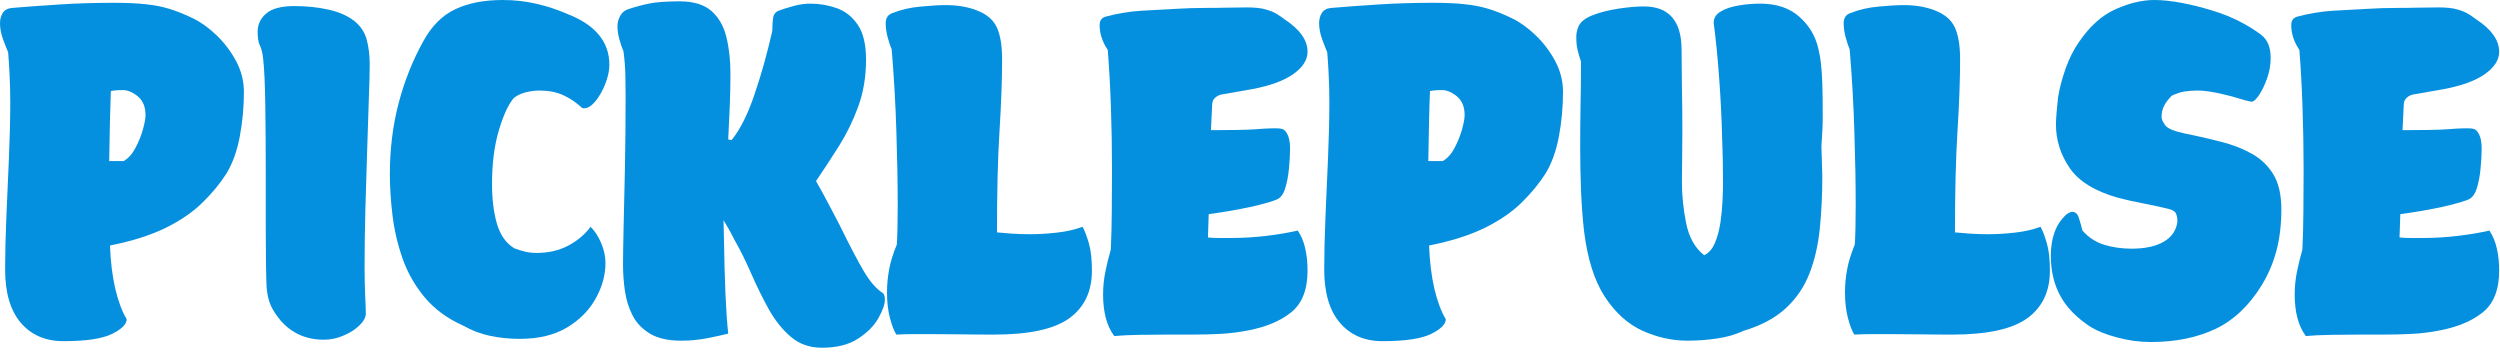
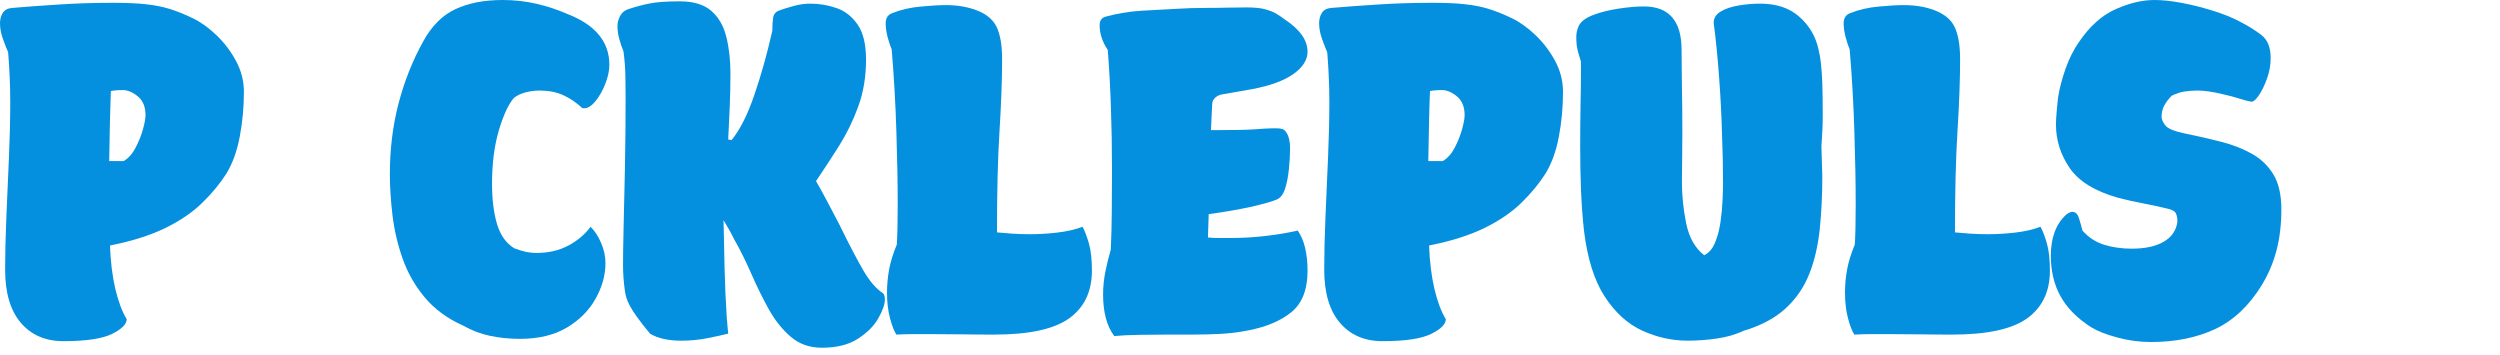
<svg xmlns="http://www.w3.org/2000/svg" fill="none" viewBox="0 0 275 39" height="39" width="275">
  <path fill="#0590DF" d="M12.477 0.308C13.923 0.308 15.115 0.361 16.056 0.468C16.994 0.568 17.858 0.735 18.642 0.976C19.427 1.217 20.272 1.558 21.179 1.992C22.062 2.413 22.932 3.032 23.79 3.851C24.654 4.673 25.377 5.622 25.959 6.698C26.538 7.778 26.83 8.914 26.83 10.107C26.83 11.785 26.676 13.42 26.376 15.014C26.082 16.602 25.592 17.962 24.905 19.092C24.21 20.188 23.327 21.258 22.258 22.3C21.195 23.343 19.837 24.272 18.189 25.081C16.546 25.883 14.515 26.525 12.097 27.006C12.162 28.781 12.358 30.372 12.685 31.779C13.02 33.18 13.436 34.289 13.936 35.108C13.936 35.663 13.39 36.205 12.306 36.739C11.227 37.264 9.45 37.528 6.974 37.528C4.995 37.528 3.432 36.85 2.28 35.496C1.134 34.142 0.564 32.2 0.564 29.667C0.564 27.956 0.607 26.03 0.699 23.891C0.797 21.752 0.889 19.583 0.981 17.381C1.079 15.171 1.128 13.126 1.128 11.244C1.128 10.148 1.103 9.145 1.054 8.236C1.011 7.327 0.959 6.498 0.895 5.749C0.738 5.401 0.552 4.92 0.331 4.305C0.11 3.69 0 3.112 0 2.567C0 2.123 0.101 1.738 0.306 1.417C0.509 1.09 0.864 0.906 1.373 0.869C2.942 0.735 4.648 0.612 6.496 0.495C8.35 0.371 10.345 0.308 12.477 0.308ZM13.605 17.715C14.135 17.404 14.573 16.913 14.916 16.244C15.265 15.576 15.535 14.904 15.725 14.225C15.912 13.54 16.007 13.022 16.007 12.674C16.007 11.759 15.725 11.067 15.161 10.602C14.598 10.141 14.046 9.907 13.507 9.907C13.096 9.907 12.774 9.927 12.538 9.96C12.309 9.997 12.195 10.014 12.195 10.014C12.162 10.799 12.128 11.859 12.097 13.196C12.063 14.526 12.036 16.03 12.011 17.715H13.605Z" />
-   <path fill="#0590DF" d="M38.977 2.313C39.664 2.858 40.117 3.54 40.338 4.358C40.559 5.181 40.669 6.09 40.669 7.086C40.669 7.941 40.635 9.208 40.571 10.883C40.513 12.561 40.451 14.459 40.387 16.578C40.32 18.701 40.255 20.866 40.191 23.076C40.133 25.278 40.105 27.341 40.105 29.266C40.105 30.389 40.123 31.452 40.166 32.448C40.215 33.437 40.24 34.119 40.24 34.493C40.24 34.904 40.01 35.332 39.554 35.777C39.103 36.225 38.524 36.599 37.813 36.9C37.108 37.211 36.382 37.368 35.632 37.368C33.686 37.368 32.102 36.669 30.876 35.269C30.41 34.717 30.049 34.169 29.797 33.624C29.543 33.073 29.384 32.367 29.319 31.512C29.295 30.934 29.273 30.065 29.258 28.905C29.24 27.738 29.234 26.455 29.234 25.054V19.453C29.234 16.612 29.215 14.018 29.185 11.671C29.151 9.329 29.074 7.607 28.952 6.511C28.884 5.862 28.768 5.368 28.596 5.027C28.425 4.689 28.339 4.178 28.339 3.489C28.339 2.707 28.648 2.042 29.27 1.497C29.898 0.946 30.937 0.668 32.383 0.668C33.732 0.668 34.976 0.799 36.122 1.056C37.274 1.307 38.224 1.725 38.977 2.313Z" />
  <path fill="#0590DF" d="M42.885 19.145C42.885 16.411 43.203 13.821 43.841 11.377C44.484 8.927 45.388 6.655 46.55 4.559C47.487 2.848 48.673 1.665 50.104 1.003C51.532 0.334 53.266 0 55.301 0C56.591 0 57.825 0.14 59.002 0.414C60.179 0.682 61.312 1.056 62.409 1.537C65.489 2.734 67.03 4.596 67.03 7.126C67.03 7.778 66.877 8.483 66.577 9.238C66.282 9.987 65.921 10.622 65.498 11.137C65.072 11.655 64.655 11.912 64.248 11.912C64.15 11.912 64.07 11.896 64.015 11.859C63.384 11.271 62.697 10.809 61.956 10.468C61.221 10.131 60.353 9.96 59.358 9.96C58.849 9.96 58.334 10.027 57.813 10.161C57.298 10.294 56.87 10.502 56.526 10.776C55.929 11.464 55.377 12.654 54.872 14.345C54.372 16.04 54.124 18.002 54.124 20.228C54.124 21.906 54.302 23.366 54.663 24.613C55.031 25.863 55.668 26.762 56.575 27.314C56.919 27.448 57.301 27.568 57.727 27.675C58.15 27.775 58.585 27.822 59.027 27.822C60.341 27.822 61.509 27.551 62.532 27.006C63.552 26.455 64.361 25.77 64.959 24.948C65.424 25.395 65.811 25.987 66.123 26.726C66.442 27.458 66.601 28.196 66.601 28.945C66.601 30.248 66.246 31.539 65.535 32.822C64.83 34.106 63.782 35.172 62.385 36.017C60.988 36.853 59.253 37.274 57.188 37.274C56.027 37.274 54.927 37.16 53.891 36.94C52.852 36.719 51.881 36.348 50.974 35.83C49.215 35.048 47.794 34.005 46.709 32.702C45.63 31.402 44.815 29.968 44.27 28.397C43.721 26.819 43.354 25.228 43.167 23.624C42.977 22.013 42.885 20.519 42.885 19.145Z" />
-   <path fill="#0590DF" d="M80.766 26.338C80.545 25.893 80.331 25.492 80.128 25.134C79.923 24.77 79.742 24.466 79.589 24.225L79.638 26.378C79.669 28.474 79.724 30.439 79.797 32.274C79.877 34.102 79.981 35.576 80.104 36.699C79.384 36.876 78.584 37.05 77.702 37.221C76.825 37.388 75.903 37.475 74.932 37.475C73.516 37.475 72.376 37.221 71.512 36.712C70.654 36.198 70.011 35.529 69.588 34.707C69.162 33.878 68.88 32.979 68.742 32.007C68.601 31.037 68.534 30.088 68.534 29.159C68.534 28.27 68.552 26.893 68.595 25.028C68.644 23.156 68.693 20.983 68.742 18.503C68.791 16.027 68.816 13.403 68.816 10.629C68.816 9.907 68.806 9.128 68.791 8.289C68.773 7.453 68.705 6.571 68.583 5.642C68.417 5.267 68.267 4.826 68.129 4.318C67.988 3.804 67.921 3.322 67.921 2.874C67.921 2.5 68.013 2.136 68.203 1.778C68.39 1.414 68.672 1.163 69.049 1.029C69.864 0.755 70.657 0.541 71.426 0.388C72.192 0.227 73.314 0.147 74.785 0.147C76.295 0.147 77.45 0.501 78.253 1.203C79.053 1.908 79.601 2.858 79.895 4.051C80.196 5.247 80.349 6.598 80.349 8.102C80.349 9.235 80.325 10.421 80.275 11.658C80.227 12.888 80.168 14.118 80.104 15.348L80.484 15.402C81.421 14.235 82.261 12.564 82.996 10.388C83.738 8.215 84.394 5.879 84.957 3.382C84.957 2.804 84.985 2.326 85.043 1.952C85.108 1.571 85.313 1.31 85.656 1.176C86.097 1.009 86.63 0.839 87.262 0.668C87.89 0.491 88.518 0.401 89.149 0.401C90.154 0.401 91.116 0.568 92.042 0.896C92.964 1.217 93.733 1.825 94.346 2.714C94.959 3.606 95.265 4.89 95.265 6.564C95.265 8.419 94.983 10.127 94.419 11.685C93.856 13.236 93.148 14.69 92.299 16.043C91.447 17.39 90.602 18.684 89.762 19.92C90.194 20.669 90.623 21.451 91.049 22.26C91.472 23.062 91.889 23.858 92.299 24.64C93.457 27.003 94.374 28.751 95.045 29.881C95.722 31.004 96.408 31.789 97.104 32.234C97.257 32.341 97.337 32.581 97.337 32.956C97.337 33.474 97.098 34.152 96.626 34.988C96.16 35.827 95.415 36.579 94.395 37.247C93.372 37.916 92.045 38.25 90.412 38.25C89.063 38.25 87.927 37.852 87.004 37.06C86.079 36.278 85.27 35.269 84.578 34.039C83.891 32.802 83.248 31.498 82.653 30.135C82.056 28.764 81.428 27.498 80.766 26.338Z" />
+   <path fill="#0590DF" d="M80.766 26.338C80.545 25.893 80.331 25.492 80.128 25.134C79.923 24.77 79.742 24.466 79.589 24.225L79.638 26.378C79.669 28.474 79.724 30.439 79.797 32.274C79.877 34.102 79.981 35.576 80.104 36.699C79.384 36.876 78.584 37.05 77.702 37.221C76.825 37.388 75.903 37.475 74.932 37.475C73.516 37.475 72.376 37.221 71.512 36.712C69.162 33.878 68.88 32.979 68.742 32.007C68.601 31.037 68.534 30.088 68.534 29.159C68.534 28.27 68.552 26.893 68.595 25.028C68.644 23.156 68.693 20.983 68.742 18.503C68.791 16.027 68.816 13.403 68.816 10.629C68.816 9.907 68.806 9.128 68.791 8.289C68.773 7.453 68.705 6.571 68.583 5.642C68.417 5.267 68.267 4.826 68.129 4.318C67.988 3.804 67.921 3.322 67.921 2.874C67.921 2.5 68.013 2.136 68.203 1.778C68.39 1.414 68.672 1.163 69.049 1.029C69.864 0.755 70.657 0.541 71.426 0.388C72.192 0.227 73.314 0.147 74.785 0.147C76.295 0.147 77.45 0.501 78.253 1.203C79.053 1.908 79.601 2.858 79.895 4.051C80.196 5.247 80.349 6.598 80.349 8.102C80.349 9.235 80.325 10.421 80.275 11.658C80.227 12.888 80.168 14.118 80.104 15.348L80.484 15.402C81.421 14.235 82.261 12.564 82.996 10.388C83.738 8.215 84.394 5.879 84.957 3.382C84.957 2.804 84.985 2.326 85.043 1.952C85.108 1.571 85.313 1.31 85.656 1.176C86.097 1.009 86.63 0.839 87.262 0.668C87.89 0.491 88.518 0.401 89.149 0.401C90.154 0.401 91.116 0.568 92.042 0.896C92.964 1.217 93.733 1.825 94.346 2.714C94.959 3.606 95.265 4.89 95.265 6.564C95.265 8.419 94.983 10.127 94.419 11.685C93.856 13.236 93.148 14.69 92.299 16.043C91.447 17.39 90.602 18.684 89.762 19.92C90.194 20.669 90.623 21.451 91.049 22.26C91.472 23.062 91.889 23.858 92.299 24.64C93.457 27.003 94.374 28.751 95.045 29.881C95.722 31.004 96.408 31.789 97.104 32.234C97.257 32.341 97.337 32.581 97.337 32.956C97.337 33.474 97.098 34.152 96.626 34.988C96.16 35.827 95.415 36.579 94.395 37.247C93.372 37.916 92.045 38.25 90.412 38.25C89.063 38.25 87.927 37.852 87.004 37.06C86.079 36.278 85.27 35.269 84.578 34.039C83.891 32.802 83.248 31.498 82.653 30.135C82.056 28.764 81.428 27.498 80.766 26.338Z" />
  <path fill="#0590DF" d="M104.018 0.562C105.299 0.562 106.426 0.749 107.401 1.123C108.504 1.534 109.251 2.159 109.644 2.995C110.036 3.834 110.232 5.007 110.232 6.511C110.232 8.74 110.137 11.351 109.95 14.345C109.76 17.34 109.668 21.08 109.668 25.562C110.1 25.599 110.639 25.643 111.286 25.696C111.929 25.743 112.597 25.763 113.284 25.763C114.231 25.763 115.22 25.706 116.25 25.589C117.286 25.476 118.229 25.262 119.081 24.948C119.326 25.395 119.559 26.004 119.78 26.779C120 27.548 120.111 28.544 120.111 29.774C120.111 32.067 119.277 33.811 117.61 35.015C115.95 36.211 113.192 36.806 109.337 36.806C108.21 36.806 107.07 36.8 105.918 36.779C104.772 36.763 103.577 36.753 102.326 36.753C101.729 36.753 101.116 36.753 100.488 36.753C99.857 36.753 99.229 36.773 98.6 36.806C98.355 36.432 98.123 35.837 97.902 35.015C97.681 34.186 97.571 33.243 97.571 32.18C97.571 31.325 97.647 30.479 97.804 29.64C97.957 28.805 98.239 27.889 98.65 26.899C98.68 26.418 98.705 25.803 98.723 25.054C98.738 24.299 98.748 23.443 98.748 22.488C98.748 20.128 98.698 17.441 98.6 14.426C98.508 11.414 98.337 8.419 98.086 5.441C97.929 5.067 97.779 4.609 97.632 4.064C97.491 3.513 97.424 3.015 97.424 2.567C97.424 1.979 97.675 1.601 98.184 1.431C99.121 1.056 100.157 0.822 101.285 0.722C102.412 0.615 103.322 0.562 104.018 0.562Z" />
  <path fill="#0590DF" d="M121.34 32.394C121.34 31.538 121.426 30.692 121.597 29.854C121.769 29.018 121.965 28.219 122.186 27.46C122.25 26.097 122.287 24.706 122.296 23.289C122.311 21.865 122.32 20.344 122.32 18.73C122.32 16.27 122.278 13.937 122.198 11.724C122.124 9.515 122.008 7.44 121.855 5.494C121.257 4.605 120.96 3.696 120.96 2.767C120.96 2.286 121.162 1.978 121.573 1.844C122.167 1.677 122.817 1.534 123.522 1.417C124.232 1.293 124.931 1.213 125.617 1.176C127.03 1.106 128.259 1.039 129.307 0.975C130.361 0.905 131.531 0.868 132.824 0.868C133.511 0.868 134.203 0.862 134.908 0.842C135.619 0.825 136.366 0.815 137.151 0.815C138.033 0.815 138.714 0.888 139.198 1.029C139.688 1.163 140.086 1.323 140.399 1.51C140.708 1.697 141.024 1.911 141.343 2.152C143 3.248 143.831 4.431 143.831 5.695C143.831 6.587 143.31 7.403 142.274 8.141C141.245 8.873 139.74 9.425 137.764 9.799L134.565 10.361C134.222 10.398 133.93 10.518 133.695 10.722C133.455 10.929 133.339 11.186 133.339 11.497L133.204 14.318C135.49 14.318 137.096 14.288 138.021 14.225C138.943 14.154 139.565 14.118 139.884 14.118C140.071 14.118 140.267 14.118 140.472 14.118C140.675 14.118 140.84 14.138 140.963 14.171C141.214 14.198 141.435 14.405 141.624 14.786C141.811 15.16 141.906 15.675 141.906 16.323C141.906 17.012 141.863 17.754 141.784 18.556C141.71 19.358 141.569 20.087 141.367 20.735C141.162 21.387 140.84 21.798 140.399 21.965C139.801 22.206 138.845 22.474 137.531 22.768C136.213 23.055 134.69 23.316 132.959 23.556L132.873 26.123C133.216 26.16 133.6 26.177 134.025 26.177C134.448 26.177 134.911 26.177 135.41 26.177C136.691 26.177 137.975 26.103 139.259 25.95C140.549 25.799 141.713 25.602 142.752 25.361C143.126 25.906 143.402 26.558 143.573 27.313C143.745 28.062 143.831 28.884 143.831 29.773C143.831 31.859 143.233 33.383 142.041 34.346C140.855 35.301 139.287 35.963 137.335 36.338C136.305 36.545 135.288 36.672 134.283 36.725C133.278 36.779 132.211 36.806 131.084 36.806H128.351C127.533 36.806 126.552 36.812 125.409 36.832C124.263 36.849 123.316 36.892 122.566 36.966C121.747 35.87 121.34 34.346 121.34 32.394Z" />
  <path fill="#0590DF" d="M157.579 0.308C159.025 0.308 160.217 0.361 161.158 0.468C162.095 0.568 162.959 0.735 163.744 0.976C164.528 1.217 165.374 1.558 166.281 1.992C167.163 2.413 168.034 3.032 168.891 3.851C169.756 4.673 170.479 5.622 171.061 6.698C171.64 7.778 171.931 8.914 171.931 10.107C171.931 11.785 171.778 13.42 171.478 15.014C171.183 16.602 170.693 17.962 170.007 19.092C169.311 20.188 168.429 21.258 167.359 22.3C166.296 23.343 164.939 24.272 163.29 25.081C161.648 25.883 159.616 26.525 157.199 27.006C157.263 28.781 157.459 30.372 157.787 31.779C158.121 33.18 158.538 34.289 159.037 35.108C159.037 35.663 158.492 36.205 157.407 36.739C156.329 37.264 154.551 37.528 152.076 37.528C150.096 37.528 148.533 36.85 147.381 35.496C146.235 34.142 145.665 32.2 145.665 29.667C145.665 27.956 145.708 26.03 145.8 23.891C145.898 21.752 145.99 19.583 146.082 17.381C146.18 15.171 146.229 13.126 146.229 11.244C146.229 10.148 146.205 9.145 146.156 8.236C146.113 7.327 146.061 6.498 145.996 5.749C145.84 5.401 145.653 4.92 145.432 4.305C145.212 3.69 145.102 3.112 145.102 2.567C145.102 2.123 145.203 1.738 145.408 1.417C145.61 1.09 145.966 0.906 146.474 0.869C148.043 0.735 149.75 0.612 151.598 0.495C153.451 0.371 155.446 0.308 157.579 0.308ZM158.706 17.715C159.236 17.404 159.675 16.913 160.018 16.244C160.367 15.576 160.637 14.904 160.827 14.225C161.014 13.54 161.109 13.022 161.109 12.674C161.109 11.759 160.827 11.067 160.263 10.602C159.699 10.141 159.148 9.907 158.608 9.907C158.198 9.907 157.876 9.927 157.64 9.96C157.41 9.997 157.297 10.014 157.297 10.014C157.263 10.799 157.229 11.859 157.199 13.196C157.165 14.526 157.137 16.03 157.113 17.715H158.706Z" />
  <path fill="#0590DF" d="M180.831 0.708C183.592 0.708 184.974 2.306 184.974 5.495C184.974 6.584 184.986 7.935 185.011 9.546C185.041 11.15 185.06 12.778 185.06 14.425C185.06 15.585 185.051 16.655 185.035 17.634C185.017 18.607 185.011 19.399 185.011 20.014C185.011 21.485 185.164 23.002 185.477 24.559C185.795 26.12 186.457 27.294 187.462 28.076C187.968 27.835 188.36 27.387 188.639 26.725C188.924 26.057 189.129 25.295 189.252 24.439C189.374 23.584 189.451 22.765 189.484 21.979C189.515 21.187 189.533 20.569 189.533 20.121C189.533 19.339 189.524 18.527 189.509 17.688C189.491 16.852 189.466 16.003 189.435 15.147C189.377 12.921 189.267 10.719 189.104 8.543C188.948 6.37 188.749 4.358 188.504 2.513C188.504 1.999 188.752 1.587 189.252 1.283C189.757 0.972 190.404 0.748 191.188 0.615C191.973 0.474 192.785 0.401 193.627 0.401C195.417 0.401 196.851 0.882 197.929 1.845C199.014 2.801 199.713 3.981 200.025 5.388C200.154 5.906 200.249 6.444 200.307 7.005C200.371 7.567 200.42 8.286 200.454 9.158C200.485 10.034 200.503 11.203 200.503 12.674C200.503 13.7 200.454 14.833 200.356 16.07L200.454 19.399C200.454 21.458 200.359 23.396 200.172 25.215C199.982 27.026 199.599 28.664 199.02 30.135C198.438 31.605 197.568 32.872 196.409 33.932C195.248 34.994 193.707 35.813 191.789 36.392C190.912 36.803 189.941 37.08 188.872 37.234C187.808 37.394 186.727 37.474 185.624 37.474C183.932 37.474 182.278 37.107 180.66 36.378C179.048 35.639 177.669 34.386 176.517 32.621C175.371 30.857 174.611 28.437 174.237 25.362C174.081 23.918 173.971 22.414 173.906 20.843C173.848 19.265 173.821 17.688 173.821 16.11C173.821 14.579 173.833 13.102 173.857 11.685C173.888 10.261 173.906 8.86 173.906 7.487V6.778C173.75 6.297 173.624 5.862 173.526 5.468C173.434 5.077 173.392 4.606 173.392 4.051C173.392 3.643 173.484 3.232 173.674 2.821C173.925 2.339 174.458 1.948 175.267 1.644C176.082 1.333 177.01 1.103 178.049 0.949C179.085 0.789 180.013 0.708 180.831 0.708Z" />
  <path fill="#0590DF" d="M209.397 0.562C210.678 0.562 211.805 0.749 212.78 1.123C213.883 1.534 214.63 2.159 215.023 2.995C215.415 3.834 215.611 5.007 215.611 6.511C215.611 8.74 215.516 11.351 215.329 14.345C215.139 17.34 215.047 21.08 215.047 25.562C215.479 25.599 216.018 25.643 216.665 25.696C217.308 25.743 217.976 25.763 218.663 25.763C219.61 25.763 220.599 25.706 221.629 25.589C222.664 25.476 223.608 25.262 224.46 24.948C224.705 25.395 224.938 26.004 225.159 26.779C225.379 27.548 225.49 28.544 225.49 29.774C225.49 32.067 224.656 33.811 222.989 35.015C221.328 36.211 218.571 36.806 214.716 36.806C213.588 36.806 212.449 36.8 211.297 36.779C210.151 36.763 208.956 36.753 207.705 36.753C207.108 36.753 206.495 36.753 205.867 36.753C205.236 36.753 204.608 36.773 203.979 36.806C203.734 36.432 203.501 35.837 203.281 35.015C203.06 34.186 202.95 33.243 202.95 32.18C202.95 31.325 203.026 30.479 203.183 29.64C203.336 28.805 203.618 27.889 204.028 26.899C204.059 26.418 204.084 25.803 204.102 25.054C204.117 24.299 204.126 23.443 204.126 22.488C204.126 20.128 204.077 17.441 203.979 14.426C203.887 11.414 203.716 8.419 203.465 5.441C203.308 5.067 203.158 4.609 203.011 4.064C202.87 3.513 202.803 3.015 202.803 2.567C202.803 1.979 203.054 1.601 203.563 1.431C204.5 1.056 205.536 0.822 206.664 0.722C207.791 0.615 208.701 0.562 209.397 0.562Z" />
  <path fill="#0590DF" d="M237.774 12.888C237.774 13.122 237.909 13.42 238.178 13.784C238.448 14.142 239.162 14.439 240.323 14.68C241.702 14.957 243.026 15.261 244.294 15.589C245.569 15.91 246.703 16.351 247.702 16.912C248.707 17.474 249.497 18.236 250.079 19.199C250.659 20.154 250.95 21.438 250.95 23.049C250.95 24.69 250.769 26.198 250.41 27.568C250.049 28.932 249.509 30.198 248.792 31.365C247.411 33.621 245.707 35.229 243.681 36.191C241.653 37.144 239.294 37.622 236.597 37.622C235.347 37.622 234.115 37.455 232.908 37.127C231.698 36.806 230.732 36.428 230.015 35.991C228.471 34.995 227.347 33.852 226.645 32.568C225.94 31.285 225.591 29.807 225.591 28.129C225.591 26.144 226.155 24.637 227.282 23.61C227.558 23.407 227.779 23.303 227.944 23.303C228.287 23.303 228.526 23.517 228.667 23.945C228.805 24.373 228.94 24.847 229.072 25.362C229.724 26.111 230.521 26.632 231.462 26.926C232.409 27.214 233.414 27.354 234.477 27.354C235.954 27.354 237.13 27.1 238.007 26.592C238.889 26.077 239.392 25.342 239.514 24.386C239.514 23.978 239.453 23.661 239.33 23.437C239.208 23.216 238.892 23.049 238.387 22.942C237.382 22.701 236.468 22.508 235.653 22.354C234.845 22.203 233.965 22.006 233.018 21.765C230.451 21.044 228.667 19.947 227.662 18.477C226.657 17.006 226.155 15.415 226.155 13.704C226.155 13.366 226.182 12.861 226.24 12.193C226.305 11.524 226.354 11.037 226.387 10.722C226.541 9.733 226.816 8.683 227.209 7.567C227.601 6.454 228.094 5.468 228.692 4.612C229.884 2.868 231.232 1.665 232.736 1.003C234.247 0.334 235.66 0 236.977 0C237.85 0 238.834 0.104 239.931 0.307C241.034 0.515 242.149 0.789 243.277 1.136C244.411 1.477 245.434 1.882 246.341 2.353C247.224 2.801 248.014 3.289 248.719 3.824C249.421 4.352 249.773 5.197 249.773 6.364C249.773 7.149 249.638 7.911 249.369 8.65C249.105 9.382 248.811 9.987 248.486 10.468C248.158 10.95 247.885 11.19 247.665 11.19C247.254 11.12 246.789 11 246.268 10.829C245.753 10.662 245.165 10.505 244.503 10.361C243.969 10.228 243.476 10.131 243.02 10.067C242.569 9.997 242.14 9.96 241.733 9.96C241.2 9.96 240.722 9.997 240.299 10.067C239.873 10.131 239.407 10.281 238.901 10.522C238.525 10.896 238.243 11.267 238.056 11.632C237.866 11.989 237.774 12.407 237.774 12.888Z" />
-   <path fill="#0590DF" d="M252.416 32.394C252.416 31.538 252.502 30.692 252.673 29.854C252.845 29.018 253.041 28.219 253.262 27.46C253.326 26.097 253.363 24.706 253.372 23.289C253.387 21.865 253.397 20.344 253.397 18.73C253.397 16.27 253.354 13.937 253.274 11.724C253.201 9.515 253.084 7.44 252.931 5.494C252.333 4.605 252.036 3.696 252.036 2.767C252.036 2.286 252.238 1.978 252.649 1.844C253.243 1.677 253.893 1.534 254.598 1.417C255.309 1.293 256.007 1.213 256.694 1.176C258.106 1.106 259.335 1.039 260.383 0.975C261.437 0.905 262.607 0.868 263.9 0.868C264.587 0.868 265.279 0.862 265.984 0.842C266.695 0.825 267.443 0.815 268.227 0.815C269.109 0.815 269.79 0.888 270.274 1.029C270.764 1.163 271.162 1.323 271.475 1.51C271.784 1.697 272.1 1.911 272.419 2.152C274.076 3.248 274.907 4.431 274.907 5.695C274.907 6.587 274.386 7.403 273.35 8.141C272.321 8.873 270.816 9.425 268.84 9.799L265.641 10.361C265.298 10.398 265.007 10.518 264.771 10.722C264.532 10.929 264.415 11.186 264.415 11.497L264.28 14.318C266.566 14.318 268.172 14.288 269.097 14.225C270.02 14.154 270.642 14.118 270.96 14.118C271.147 14.118 271.343 14.118 271.549 14.118C271.751 14.118 271.916 14.138 272.039 14.171C272.29 14.198 272.511 14.405 272.701 14.786C272.888 15.16 272.983 15.675 272.983 16.323C272.983 17.012 272.94 17.754 272.86 18.556C272.786 19.358 272.645 20.087 272.443 20.735C272.238 21.387 271.916 21.798 271.475 21.965C270.877 22.206 269.921 22.474 268.607 22.768C267.289 23.055 265.767 23.316 264.035 23.556L263.949 26.123C264.293 26.16 264.676 26.177 265.102 26.177C265.524 26.177 265.987 26.177 266.487 26.177C267.767 26.177 269.051 26.103 270.335 25.95C271.625 25.799 272.79 25.602 273.828 25.361C274.202 25.906 274.478 26.558 274.649 27.313C274.821 28.062 274.907 28.884 274.907 29.773C274.907 31.859 274.309 33.383 273.117 34.346C271.932 35.301 270.363 35.963 268.411 36.338C267.381 36.545 266.364 36.672 265.359 36.725C264.354 36.779 263.288 36.806 262.16 36.806H259.427C258.609 36.806 257.628 36.812 256.485 36.832C255.339 36.849 254.392 36.892 253.642 36.966C252.824 35.87 252.416 34.346 252.416 32.394Z" />
</svg>